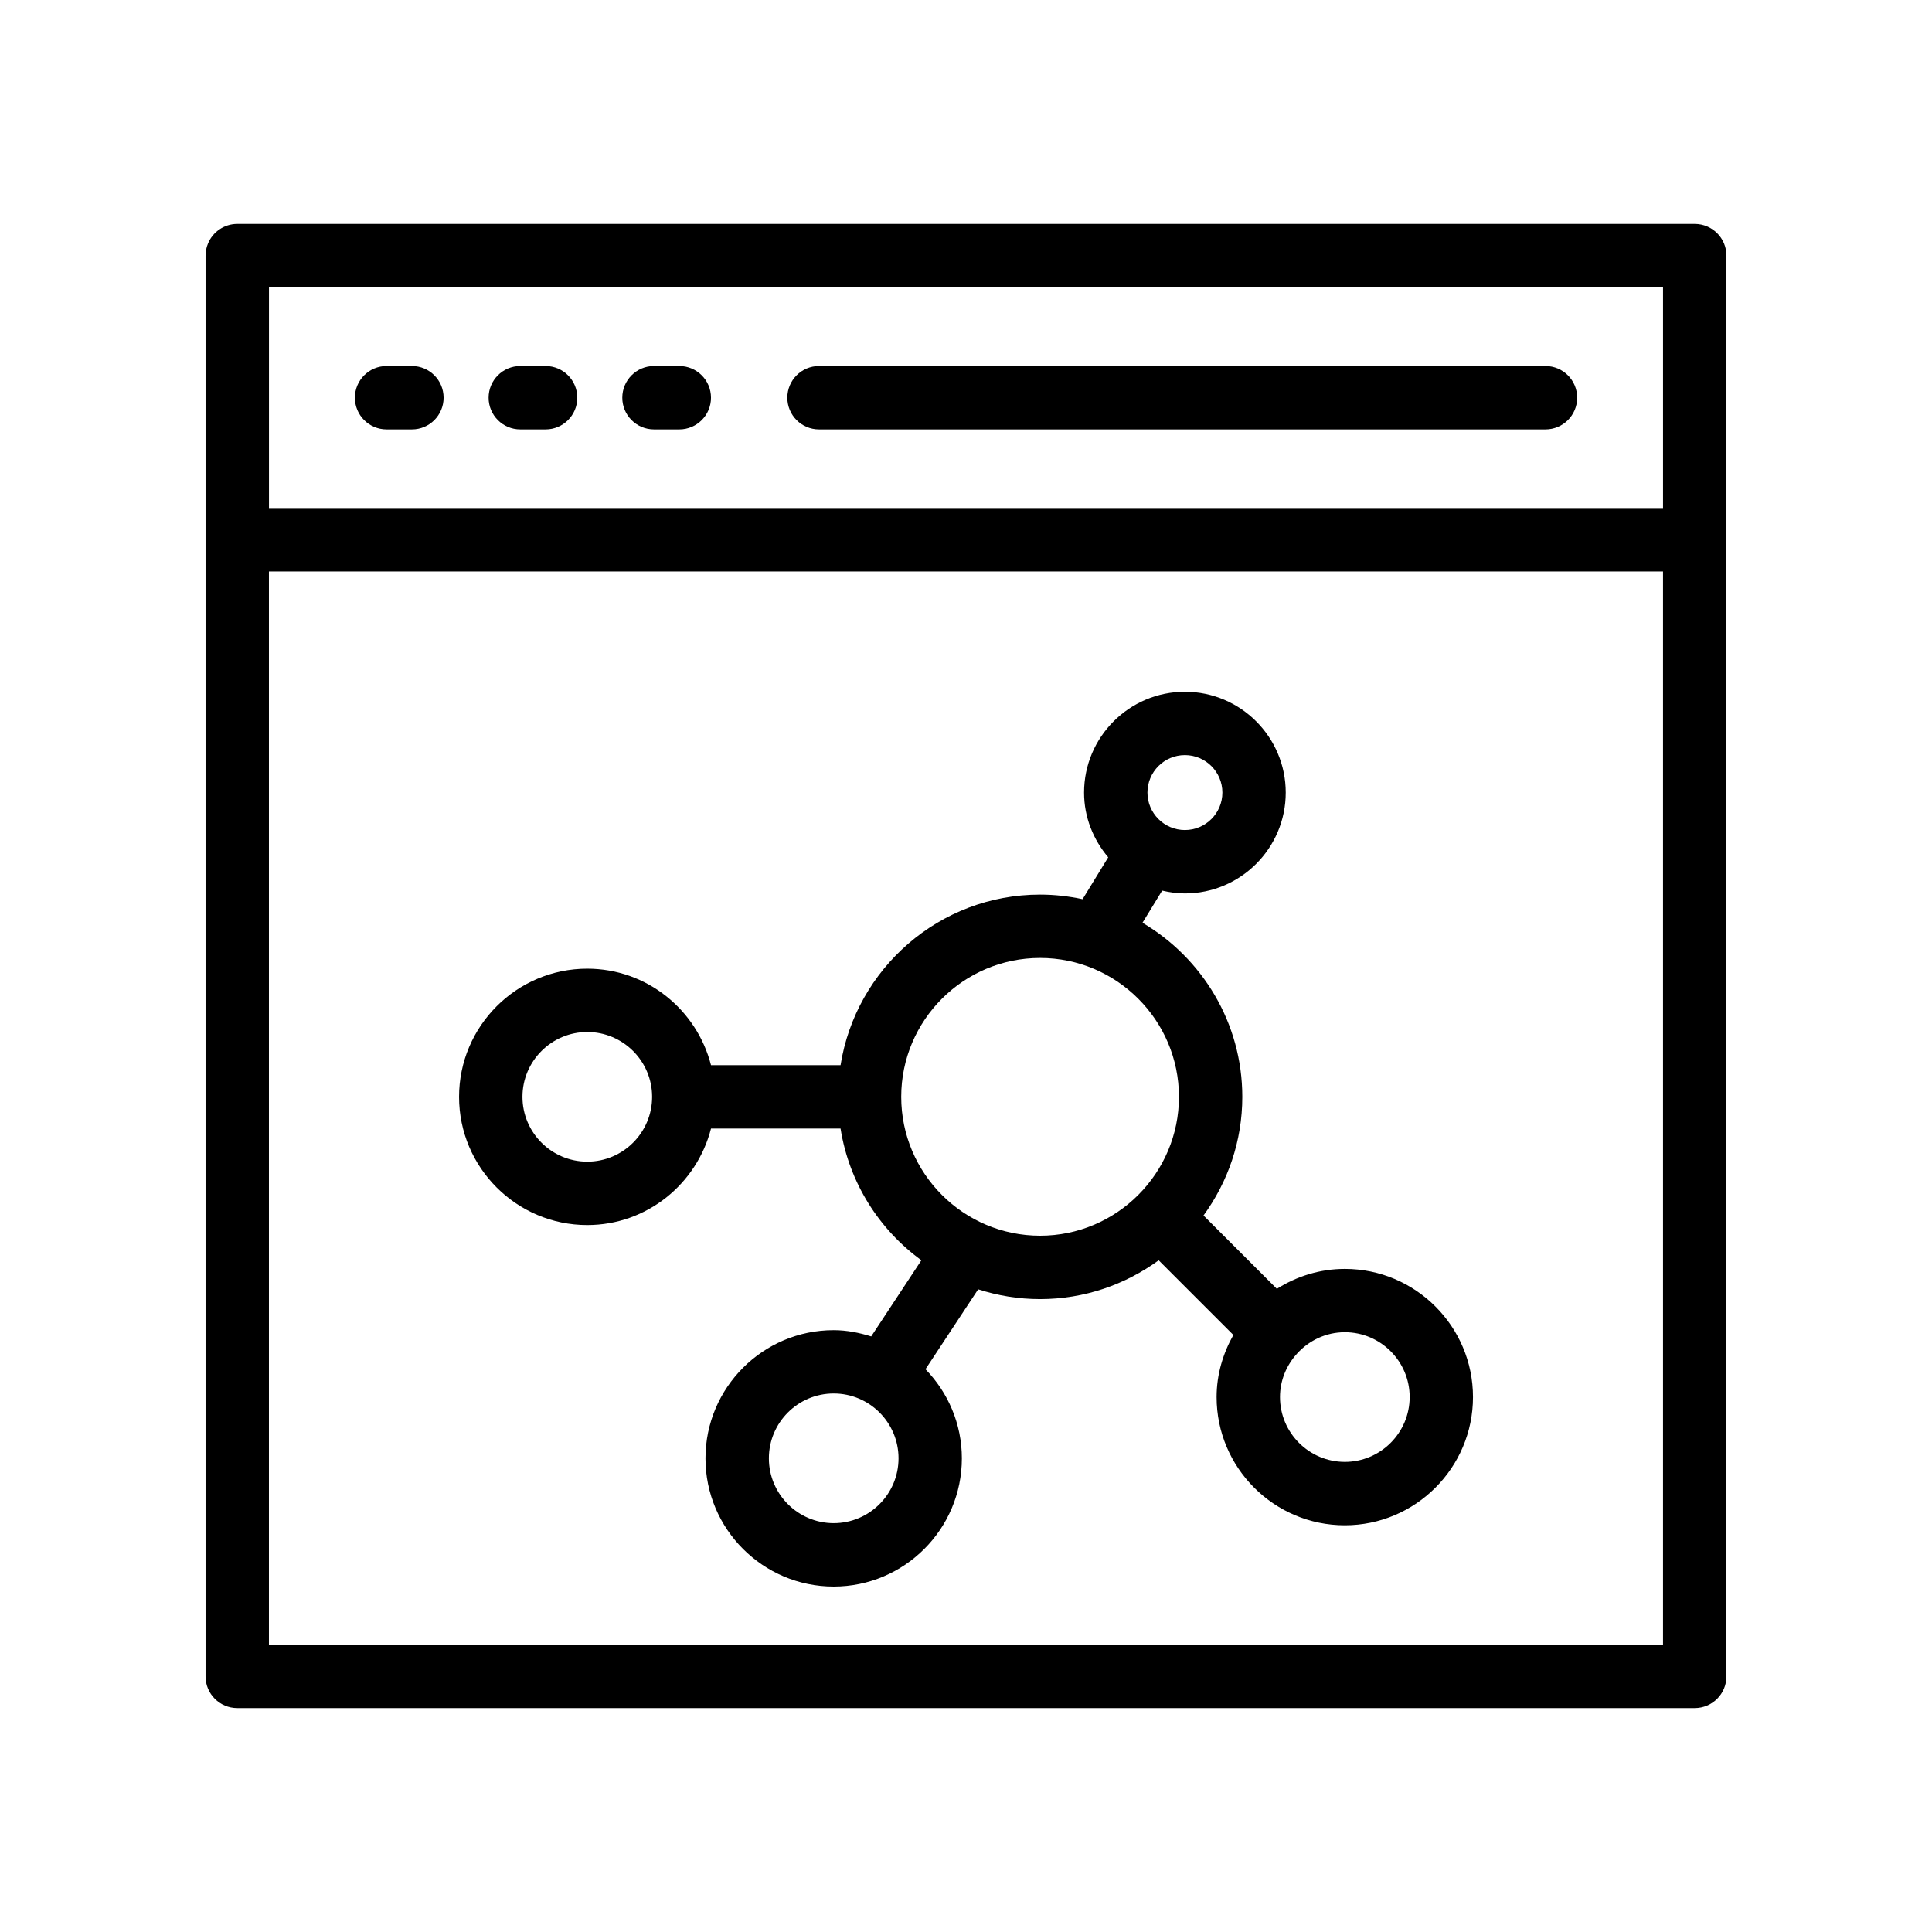
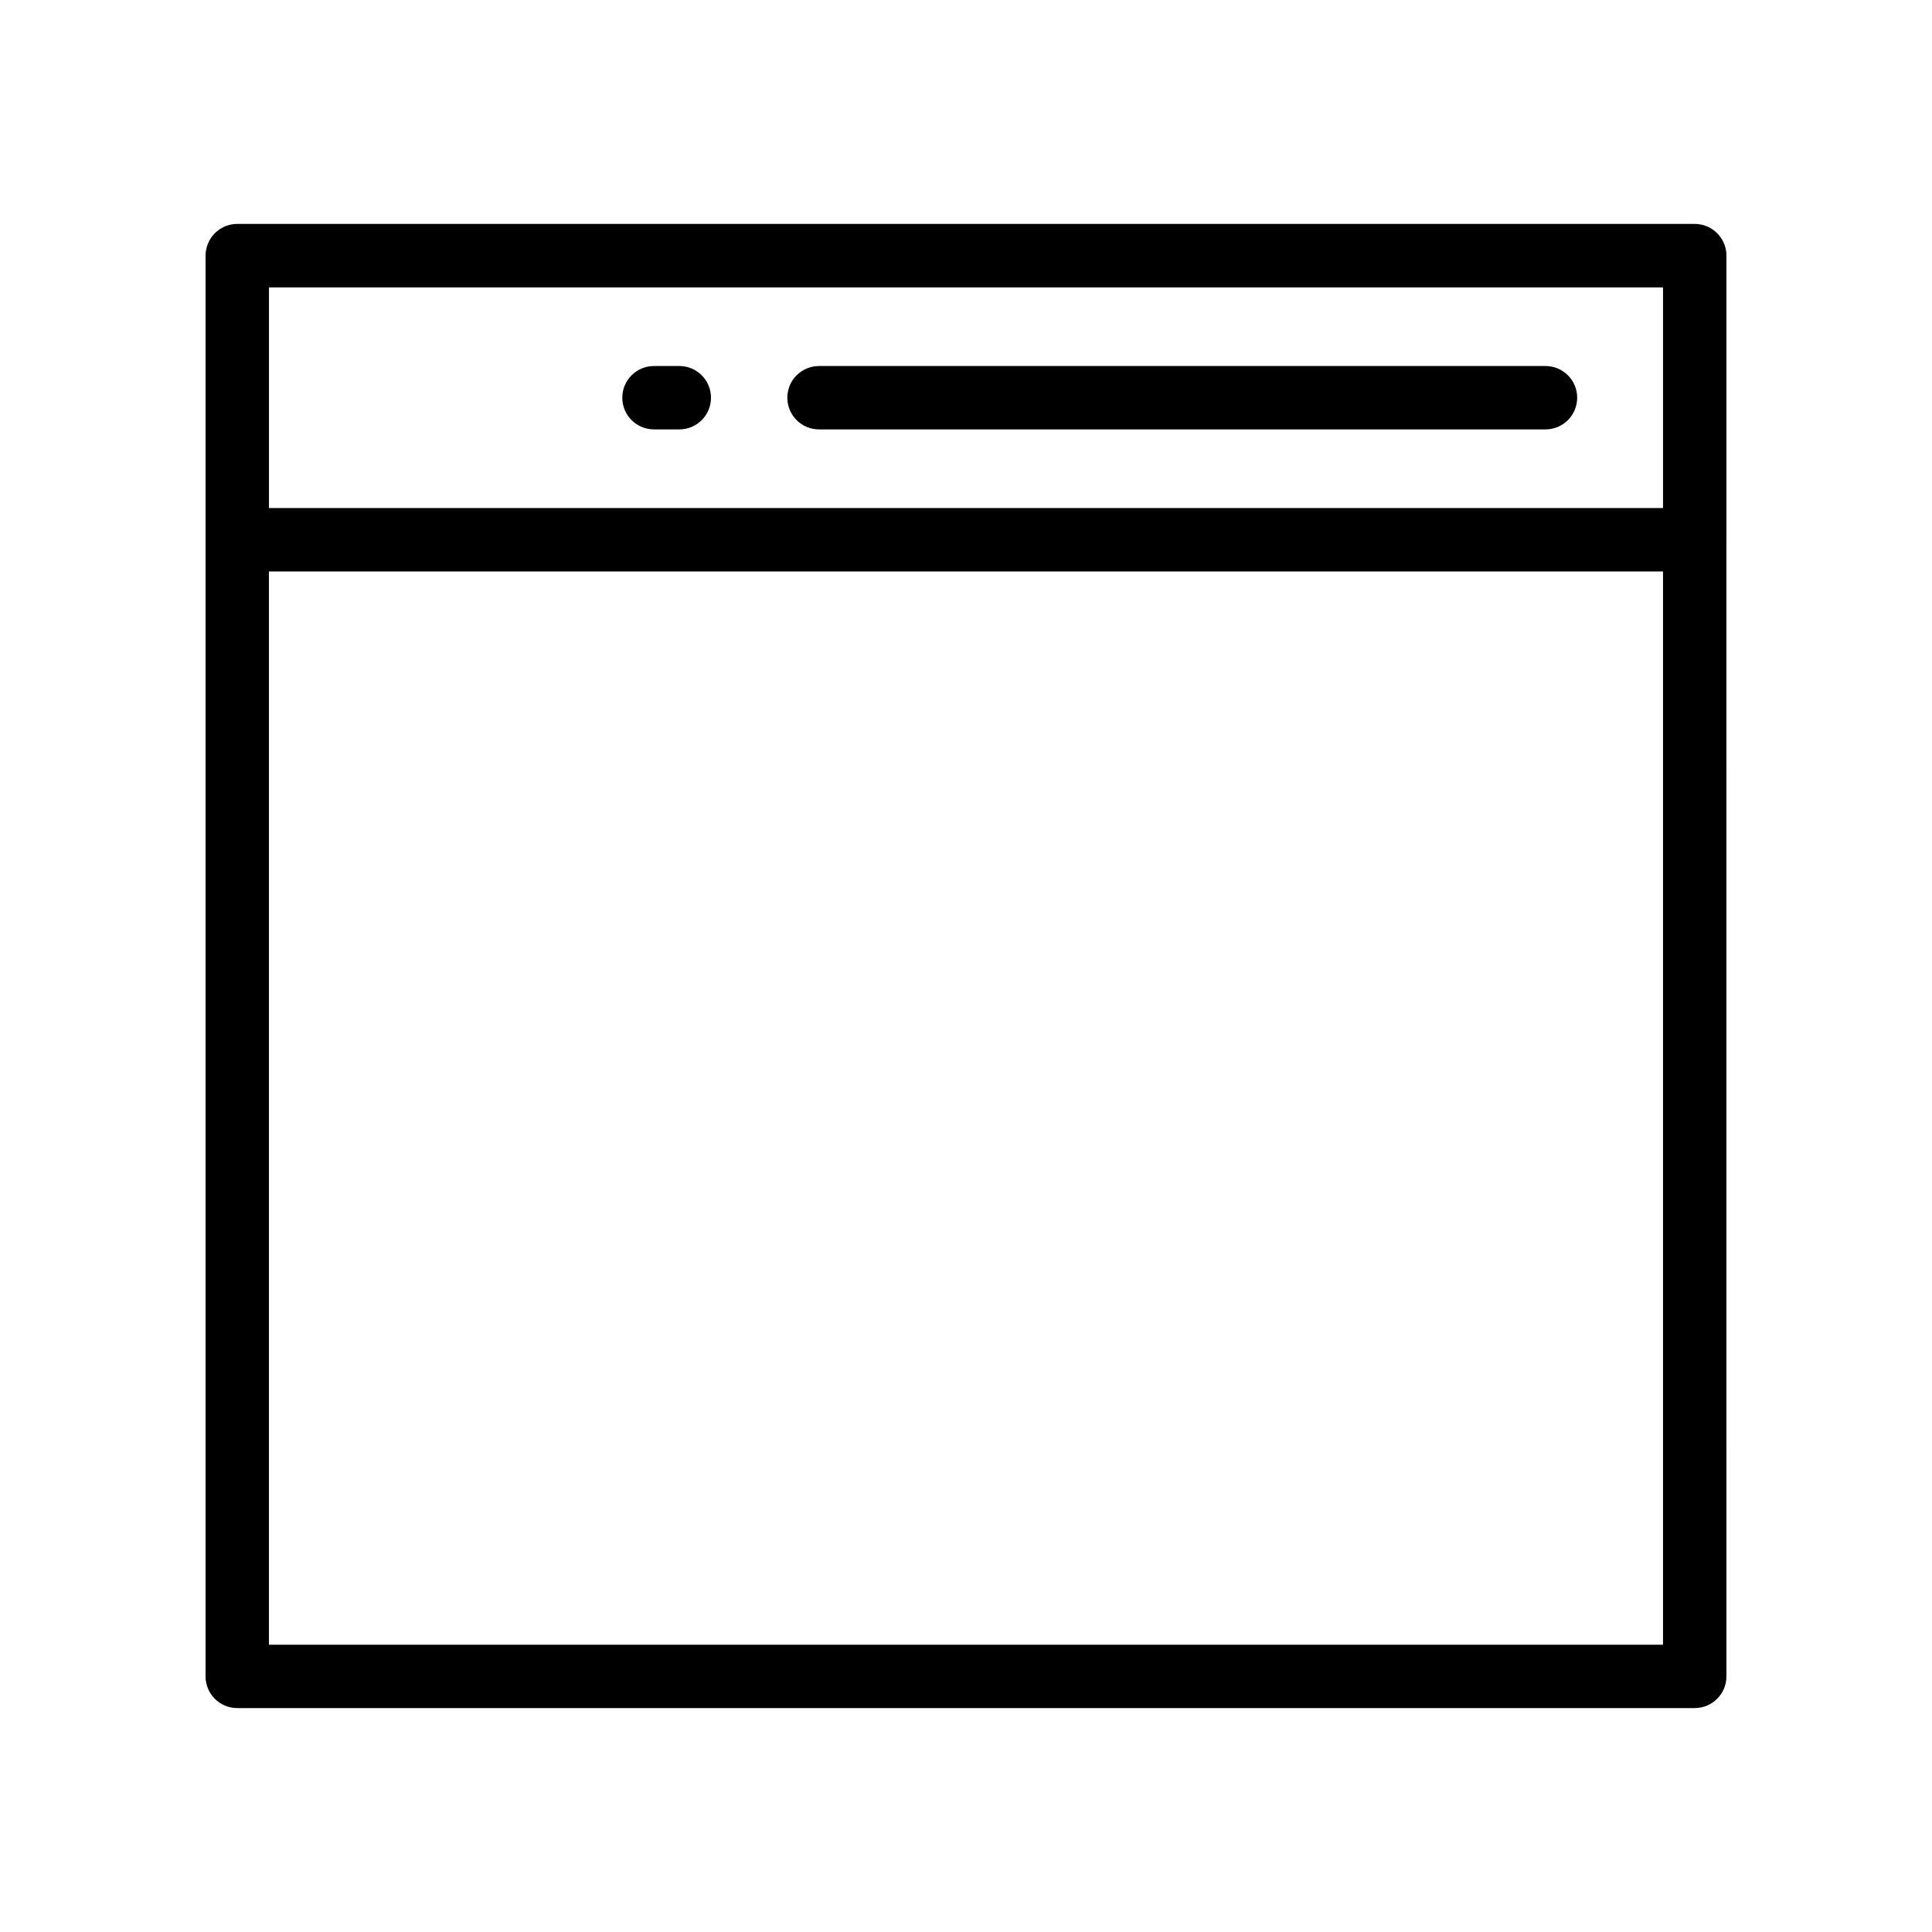
<svg xmlns="http://www.w3.org/2000/svg" fill="#000000" width="800px" height="800px" version="1.1" viewBox="144 144 512 512">
  <g>
    <path d="m593.12 203.34h-386.24c-3.484 0-6.473 2.125-7.742 5.148-0.426 1.008-0.664 2.117-0.664 3.281v376.49c0 4.641 3.758 8.398 8.398 8.398h386.25c4.637 0 8.398-3.754 8.398-8.398l-0.004-301.18c0-0.012 0.008-0.023 0.008-0.039v-75.301c0-4.641-3.762-8.398-8.398-8.398zm-377.84 16.828h369.44v58.473h-369.44zm-0.012 359.7v-284.43h369.45v284.43z" />
-     <path d="m253.16 241h-6.711c-4.637 0-8.398 3.754-8.398 8.398 0 4.641 3.758 8.398 8.398 8.398h6.711c4.637 0 8.398-3.754 8.398-8.398s-3.762-8.398-8.398-8.398z" />
-     <path d="m288.59 241h-6.707c-4.637 0-8.398 3.754-8.398 8.398 0 4.641 3.758 8.398 8.398 8.398h6.707c4.637 0 8.398-3.754 8.398-8.398-0.004-4.644-3.762-8.398-8.398-8.398z" />
    <path d="m324.02 241h-6.707c-4.637 0-8.398 3.754-8.398 8.398 0 4.641 3.758 8.398 8.398 8.398h6.707c4.637 0 8.398-3.754 8.398-8.398s-3.758-8.398-8.398-8.398z" />
    <path d="m553.57 241h-192.52c-4.637 0-8.398 3.754-8.398 8.398 0 4.641 3.758 8.398 8.398 8.398h192.52c4.637 0 8.398-3.754 8.398-8.398s-3.758-8.398-8.395-8.398z" />
-     <path d="m500.39 480.27c-6.629 0-12.777 1.984-18.012 5.281l-19.438-19.434c6.438-8.844 10.285-19.691 10.285-31.441 0-19.645-10.652-36.801-26.453-46.137l5.211-8.516c1.945 0.453 3.945 0.746 6.027 0.746 14.734 0 26.723-11.988 26.723-26.723s-11.988-26.723-26.723-26.723-26.723 11.988-26.723 26.723c0 6.559 2.469 12.496 6.402 17.152l-6.793 11.098c-3.637-0.781-7.402-1.215-11.27-1.215-26.691 0-48.82 19.629-52.871 45.199h-34.328c-3.766-14.66-16.977-25.574-32.797-25.574-18.734 0-33.973 15.242-33.973 33.973s15.238 33.973 33.973 33.973c15.816 0 29.031-10.918 32.797-25.574h34.328c2.266 14.309 10.184 26.723 21.422 34.906l-13.297 20.184c-3.168-0.98-6.465-1.66-9.949-1.66-18.734 0-33.973 15.242-33.973 33.973 0 18.73 15.238 33.973 33.973 33.973s33.973-15.242 33.973-33.973c0-9.184-3.699-17.5-9.641-23.621l13.957-21.176c5.176 1.668 10.684 2.59 16.406 2.59 11.75 0 22.594-3.844 31.434-10.281l19.793 19.789c-2.742 4.898-4.441 10.461-4.441 16.461 0 18.73 15.238 33.973 33.973 33.973s33.973-15.242 33.973-33.973c0.004-18.73-15.234-33.973-33.969-33.973zm-42.375-136.16c5.477 0 9.93 4.453 9.93 9.93 0 5.477-4.453 9.93-9.93 9.93-5.477 0-9.93-4.453-9.93-9.93-0.004-5.477 4.449-9.93 9.93-9.93zm-93.074 203.54c-9.473 0-17.18-7.707-17.18-17.18s7.707-17.18 17.18-17.18c9.473 0 17.18 7.707 17.18 17.18-0.004 9.473-7.711 17.18-17.18 17.18zm-65.305-95.801c-9.473 0-17.18-7.707-17.18-17.18s7.707-17.18 17.18-17.18 17.18 7.707 17.18 17.18-7.707 17.18-17.18 17.18zm83.195-17.18c0-20.297 16.512-36.801 36.801-36.801 20.289 0 36.801 16.508 36.801 36.801 0 10.129-4.113 19.309-10.754 25.969-0.016 0.016-0.035 0.02-0.051 0.035-0.016 0.016-0.02 0.035-0.031 0.051-6.66 6.637-15.84 10.75-25.961 10.75-20.293-0.004-36.805-16.508-36.805-36.805zm117.56 96.746c-9.473 0-17.18-7.707-17.18-17.18 0-4.418 1.723-8.414 4.477-11.461 0.008-0.008 0.023-0.012 0.031-0.02 0.023-0.023 0.031-0.059 0.059-0.086 3.144-3.426 7.613-5.613 12.617-5.613 9.473 0 17.18 7.707 17.18 17.18-0.004 9.469-7.711 17.18-17.184 17.18z" />
  </g>
</svg>